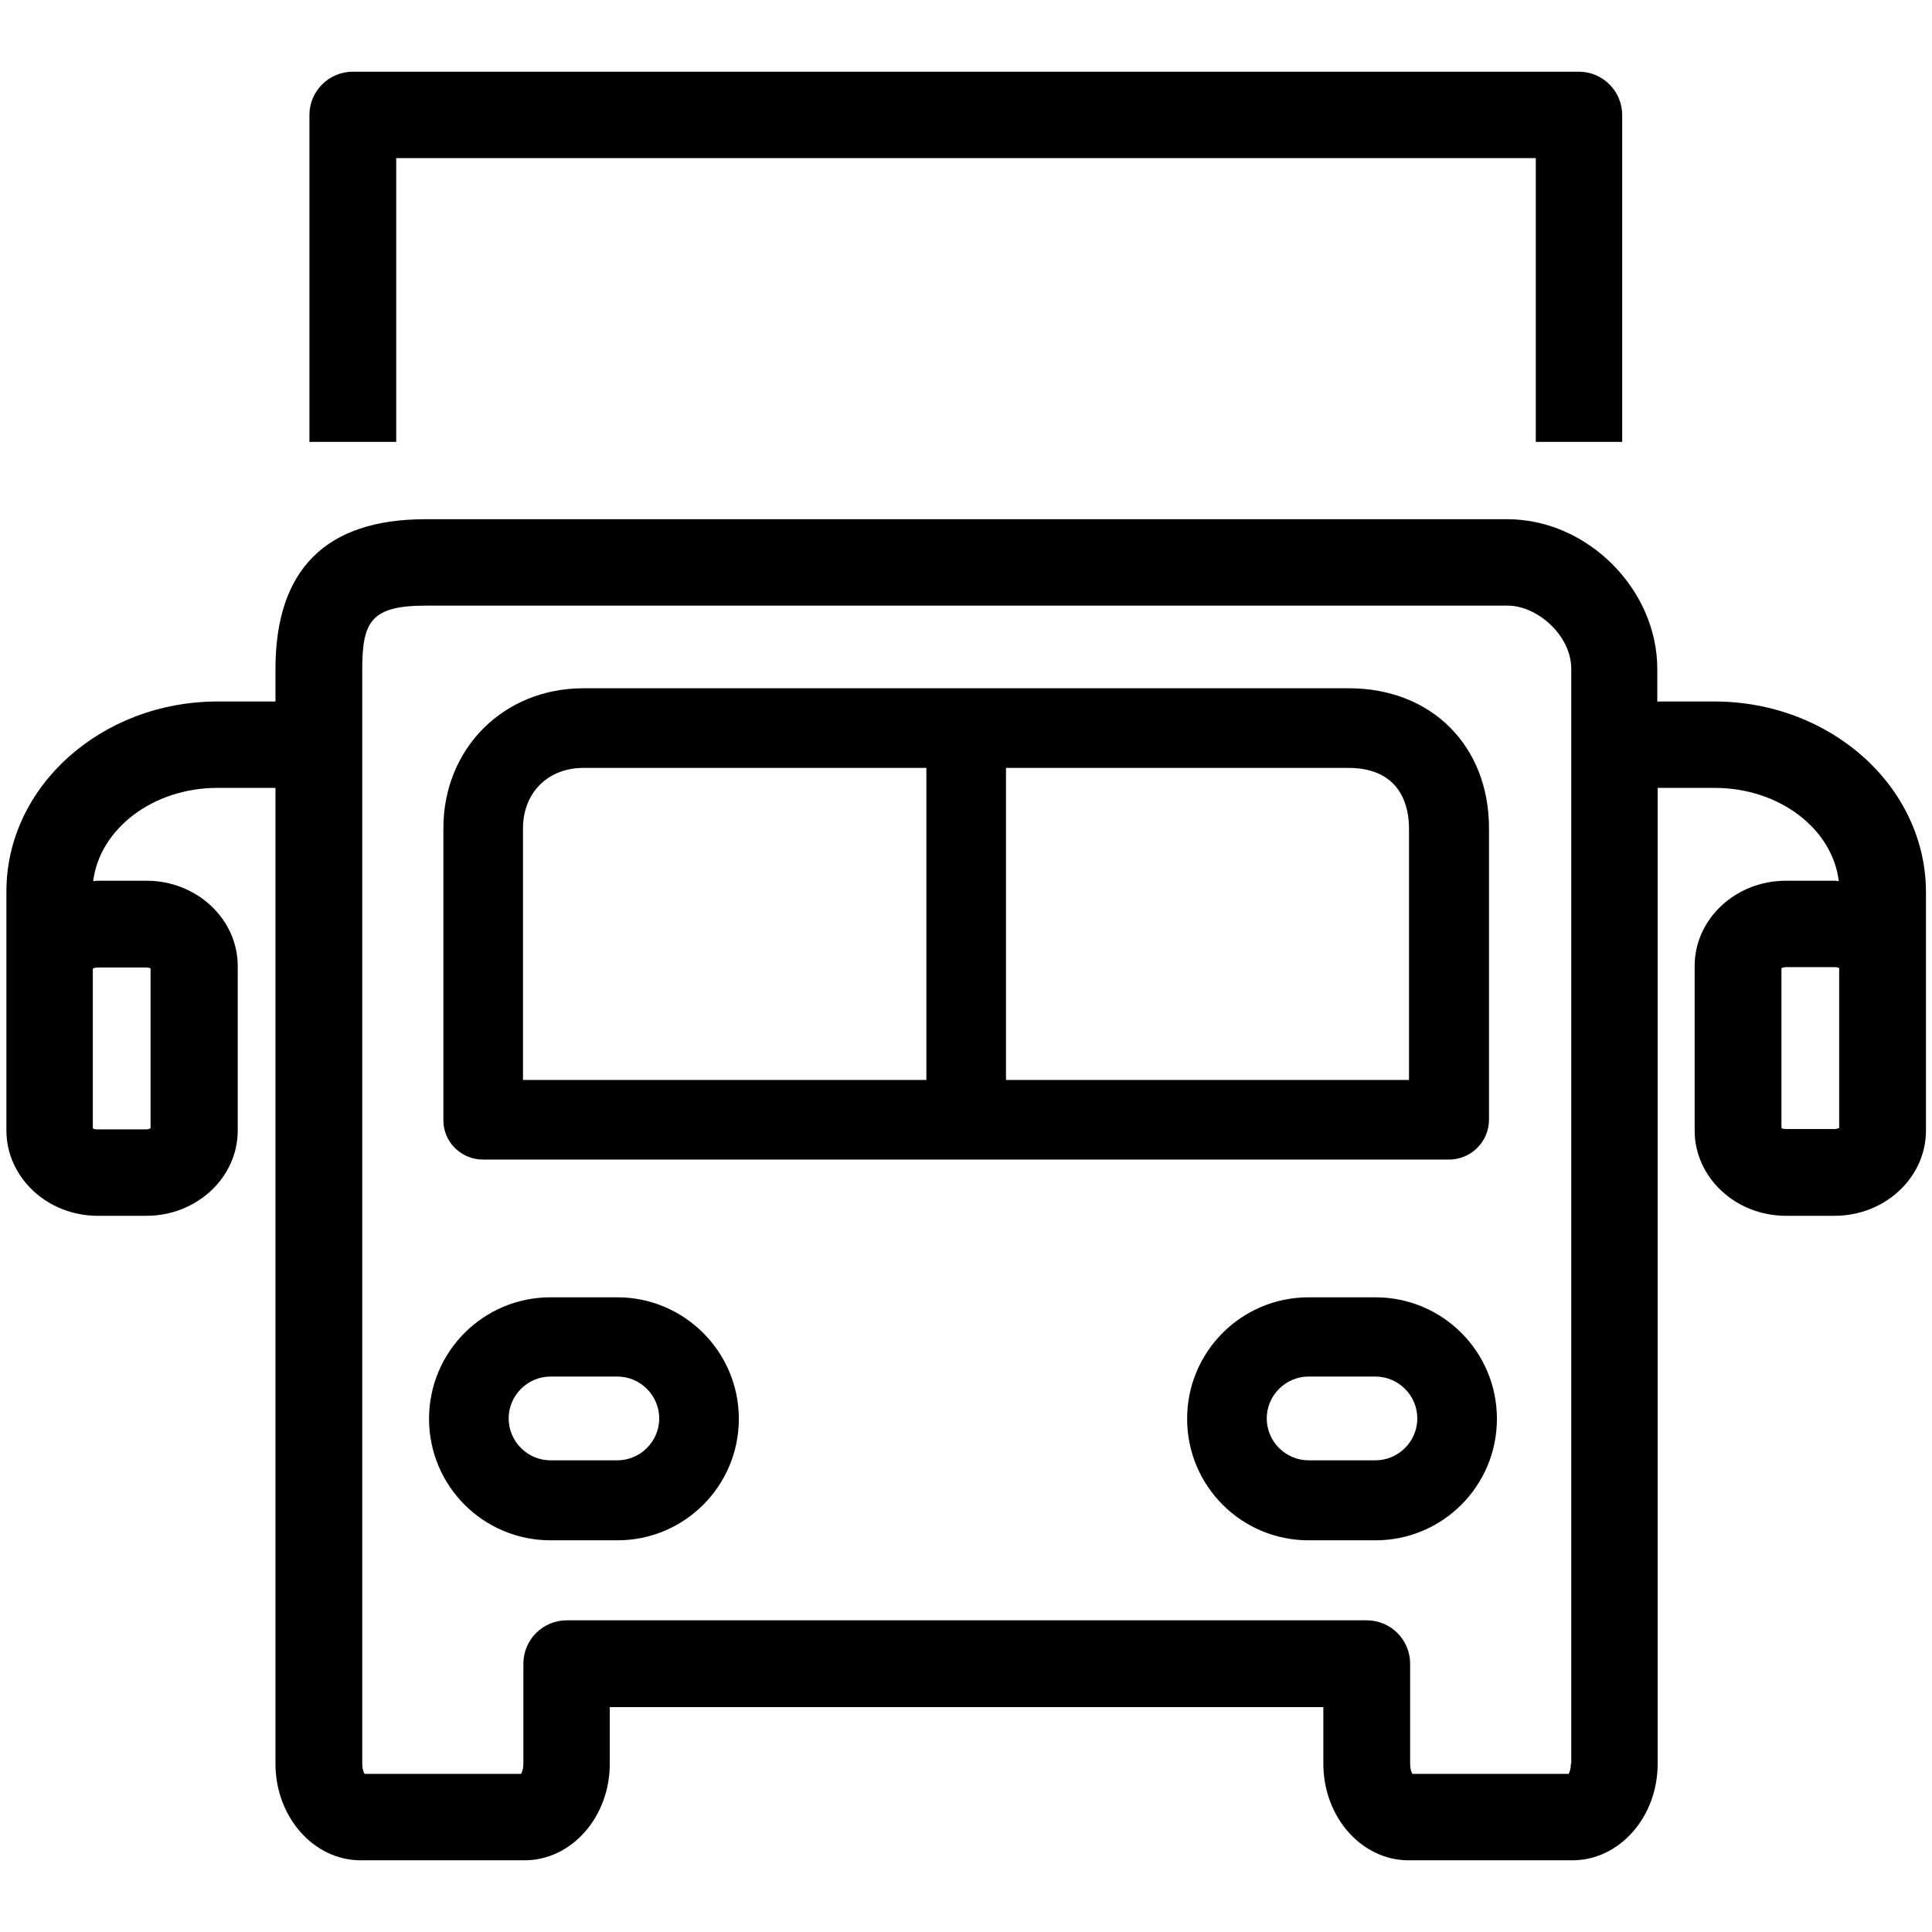
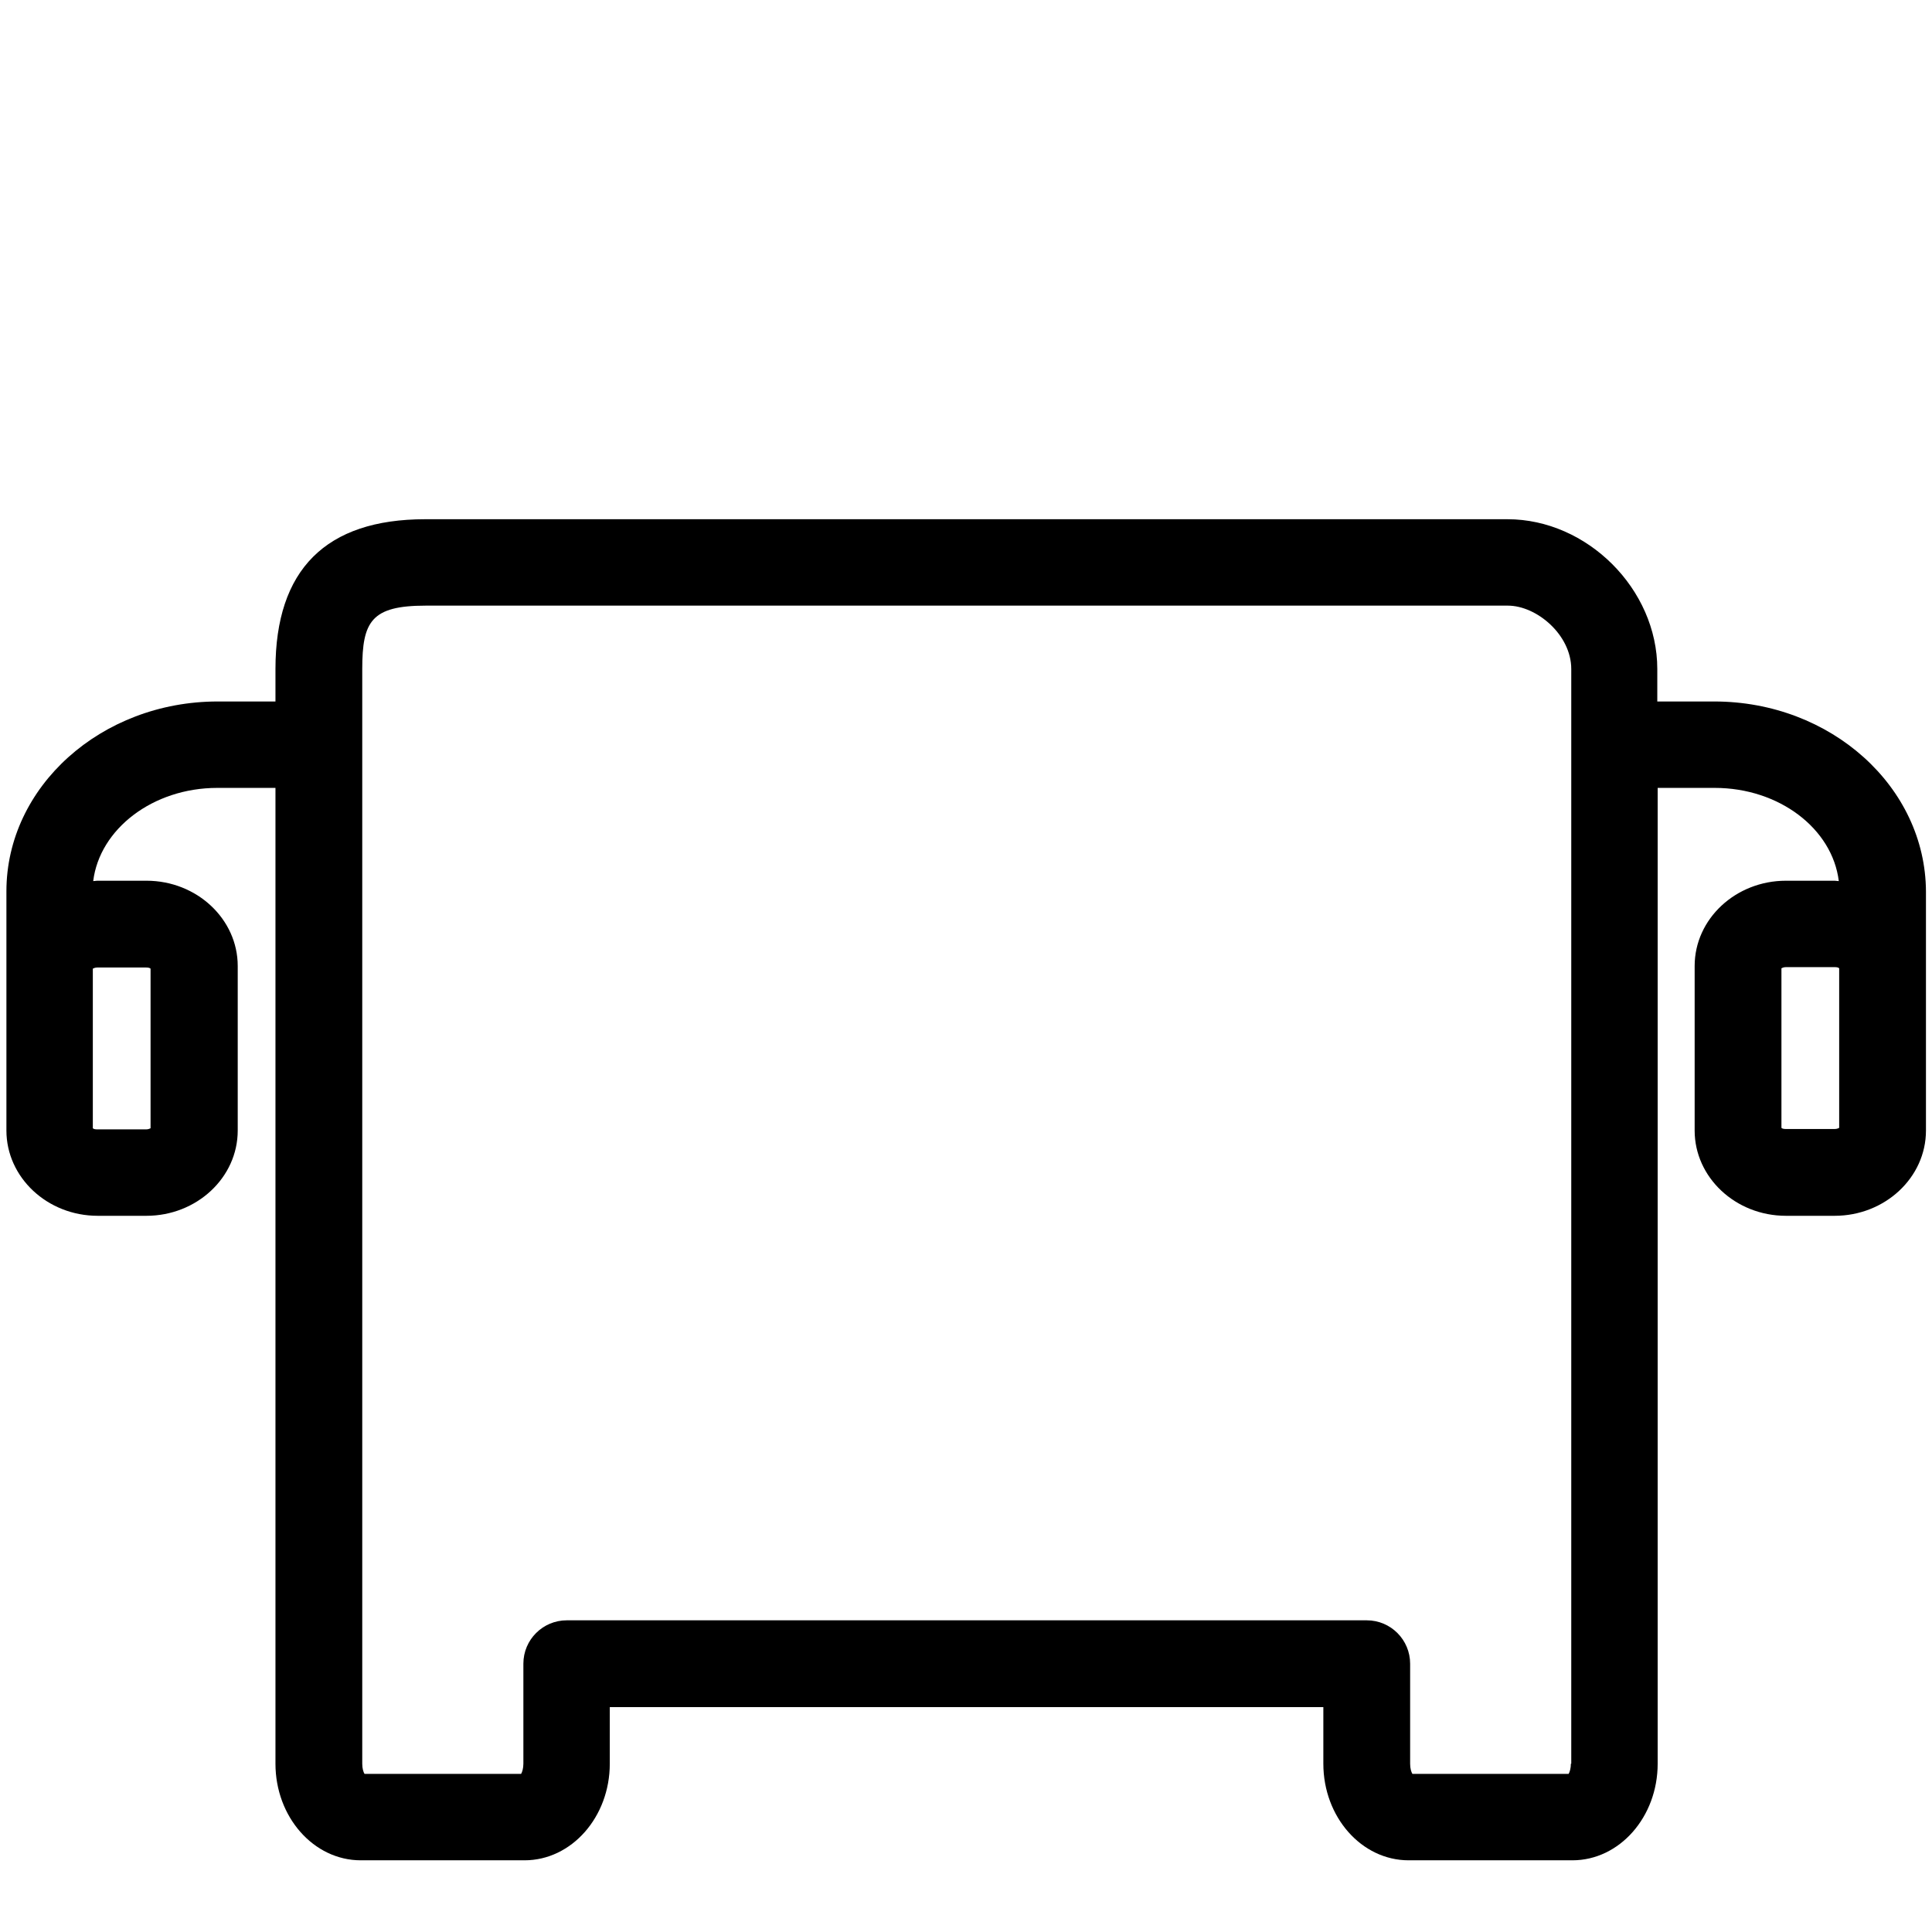
<svg xmlns="http://www.w3.org/2000/svg" version="1.1" id="Calque_1" x="0px" y="0px" viewBox="0 0 512 512" style="enable-background:new 0 0 512 512;" xml:space="preserve">
  <g>
-     <path d="M105,41.9h302v75.2h22.9V30.5c0-6.3-5.1-11.5-11.5-11.5H93.5c-6.3,0-11.5,5.1-11.5,11.5v86.6H105V41.9z" />
-     <path d="M128,307.3h256c5.8,0,10.6-4.7,10.6-10.6v-77.2c0-21.9-15.3-37.1-37.1-37.1H154.6c-21.2,0-37.1,16-37.1,37.1v77.2   C117.4,302.6,122.2,307.3,128,307.3z M373.4,219.5v66.7H266.6v-82.7h90.9C371.9,203.6,373.4,214.7,373.4,219.5z M138.6,219.5   c0-9.4,6.6-16,16-16h90.9v82.7H138.6V219.5z" />
    <path d="M454.3,185.9h-15.1v-8.6c0-21.2-18.6-39.7-39.7-39.7H112.7c-26.4,0-39.7,13.4-39.7,39.7v8.6H57.7c-30.9,0-56,22.6-56,50.3   V256v11.6v32c0,12.4,10.8,22.6,24.2,22.6h12.9c13.3,0,24.2-10.1,24.2-22.6V256c0-12.4-10.8-22.6-24.2-22.6H25.8   c-0.4,0-0.7,0.1-1.1,0.1c1.7-13.8,15.8-24.7,32.9-24.7H73v258.6c0,14.1,10.1,25.6,22.6,25.6h43.4c12.5,0,22.6-11.5,22.6-25.6v-15   h189.1v15c0,14.1,10.1,25.6,22.6,25.6h43.4c12.5,0,22.6-11.5,22.6-25.6V208.8h15.1c17.1,0,31.2,10.8,32.9,24.7   c-0.4,0-0.7-0.1-1.1-0.1h-12.9c-13.3,0-24.2,10.1-24.2,22.6v43.6c0,12.4,10.8,22.6,24.2,22.6h12.9c13.3,0,24.2-10.1,24.2-22.6v-32   V256v-19.7C510.3,208.5,485.2,185.9,454.3,185.9z M38.7,256.4c0.6,0,1,0.1,1.2,0.3v42.3c-0.2,0.1-0.6,0.3-1.2,0.3H25.8   c-0.6,0-1-0.1-1.2-0.3v-31.4v-10.9c0.2-0.1,0.6-0.3,1.2-0.3H38.7z M416.3,467.4c0,1.2-0.3,2.2-0.6,2.7h-41.4   c-0.3-0.5-0.6-1.4-0.6-2.7v-26.5c0-6.3-5.1-11.5-11.5-11.5h-212c-6.3,0-11.5,5.1-11.5,11.5v26.5c0,1.2-0.3,2.2-0.6,2.7H96.6   c-0.3-0.5-0.6-1.4-0.6-2.7V177.3c0-12.6,2.4-16.8,16.8-16.8h286.8c7.6,0,16.8,7.7,16.8,16.8V467.4z M487.4,298.9   c-0.2,0.1-0.6,0.3-1.2,0.3h-12.9c-0.6,0-1-0.1-1.2-0.3v-42.3c0.2-0.1,0.6-0.3,1.2-0.3h12.9c0.6,0,1,0.1,1.2,0.3v10.9V298.9z" />
-     <path d="M163.6,343.8h-17.7c-17.8,0-32.2,14.4-32.2,32.2c0,17.8,14.4,32.2,32.2,32.2h17.7c17.8,0,32.2-14.4,32.2-32.2   C195.8,358.2,181.3,343.8,163.6,343.8z M163.6,387h-17.7c-6.1,0-11.1-5-11.1-11.1s5-11.1,11.1-11.1h17.7c6.1,0,11.1,5,11.1,11.1   S169.7,387,163.6,387z" />
-     <path d="M364.5,343.8h-17.7c-17.8,0-32.2,14.4-32.2,32.2c0,17.8,14.4,32.2,32.2,32.2h17.7c17.8,0,32.2-14.4,32.2-32.2   C396.7,358.2,382.3,343.8,364.5,343.8z M364.5,387h-17.7c-6.1,0-11.1-5-11.1-11.1s5-11.1,11.1-11.1h17.7c6.1,0,11.1,5,11.1,11.1   S370.6,387,364.5,387z" />
  </g>
</svg>